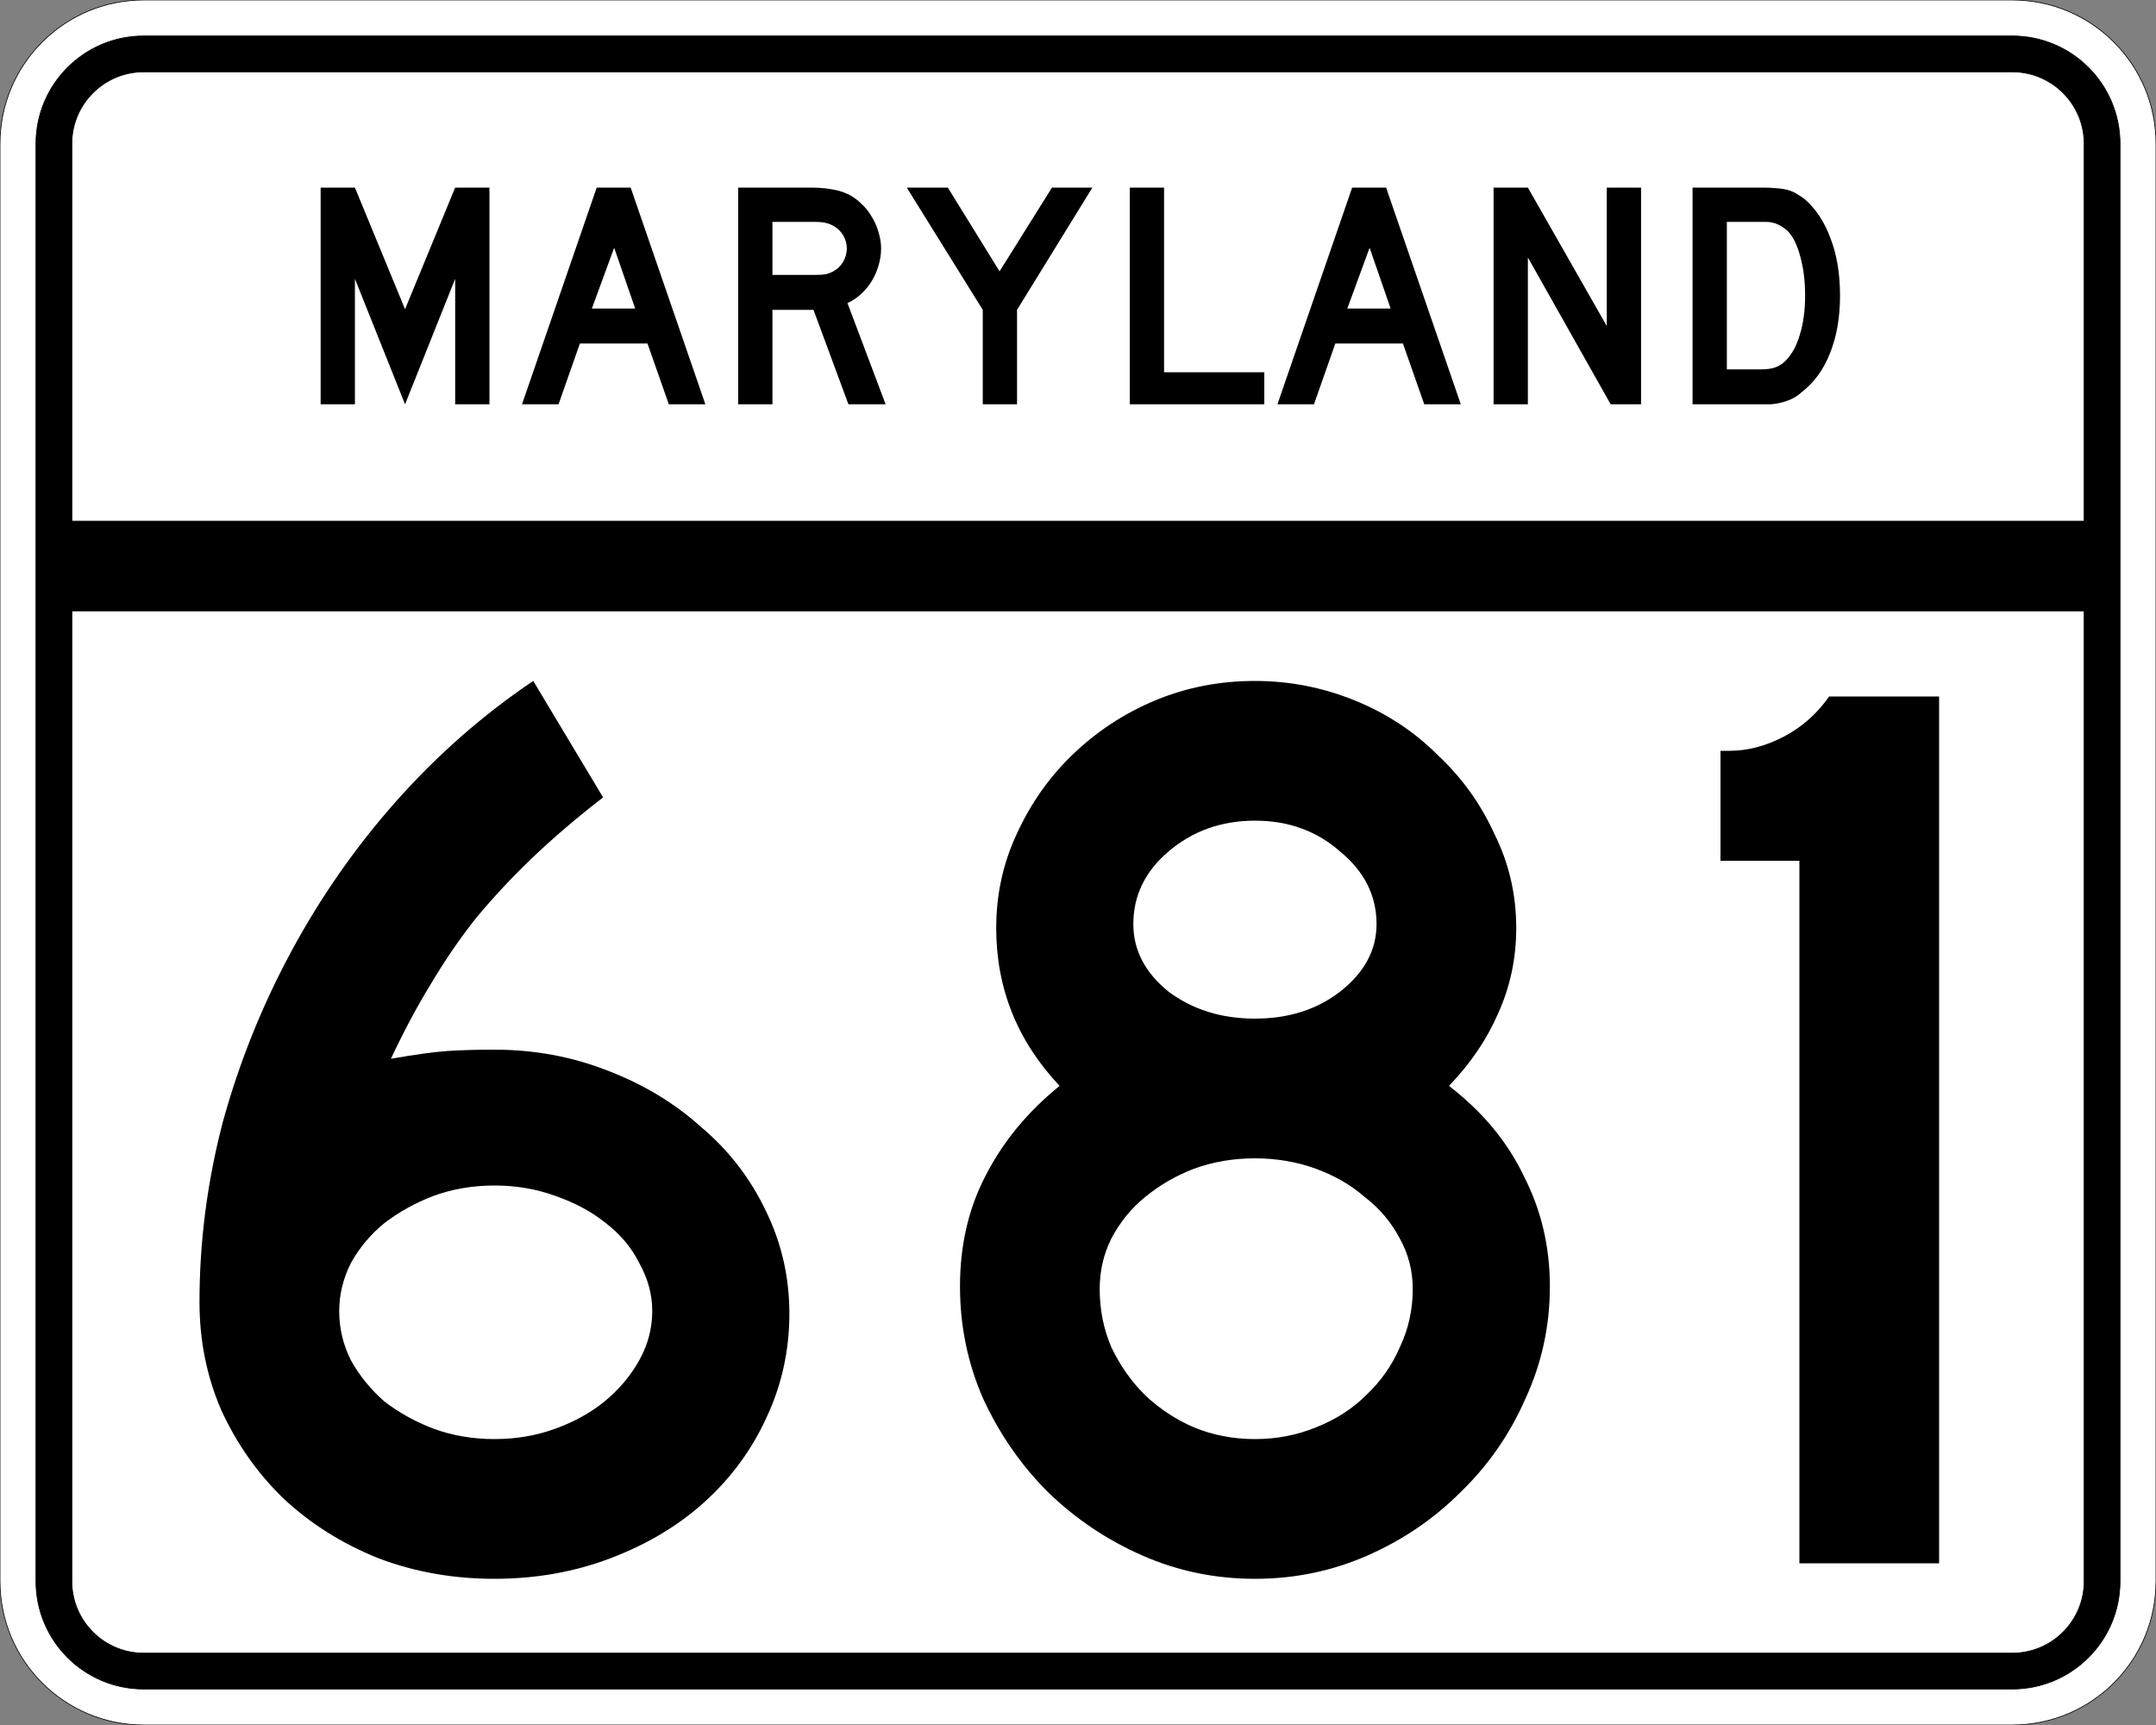
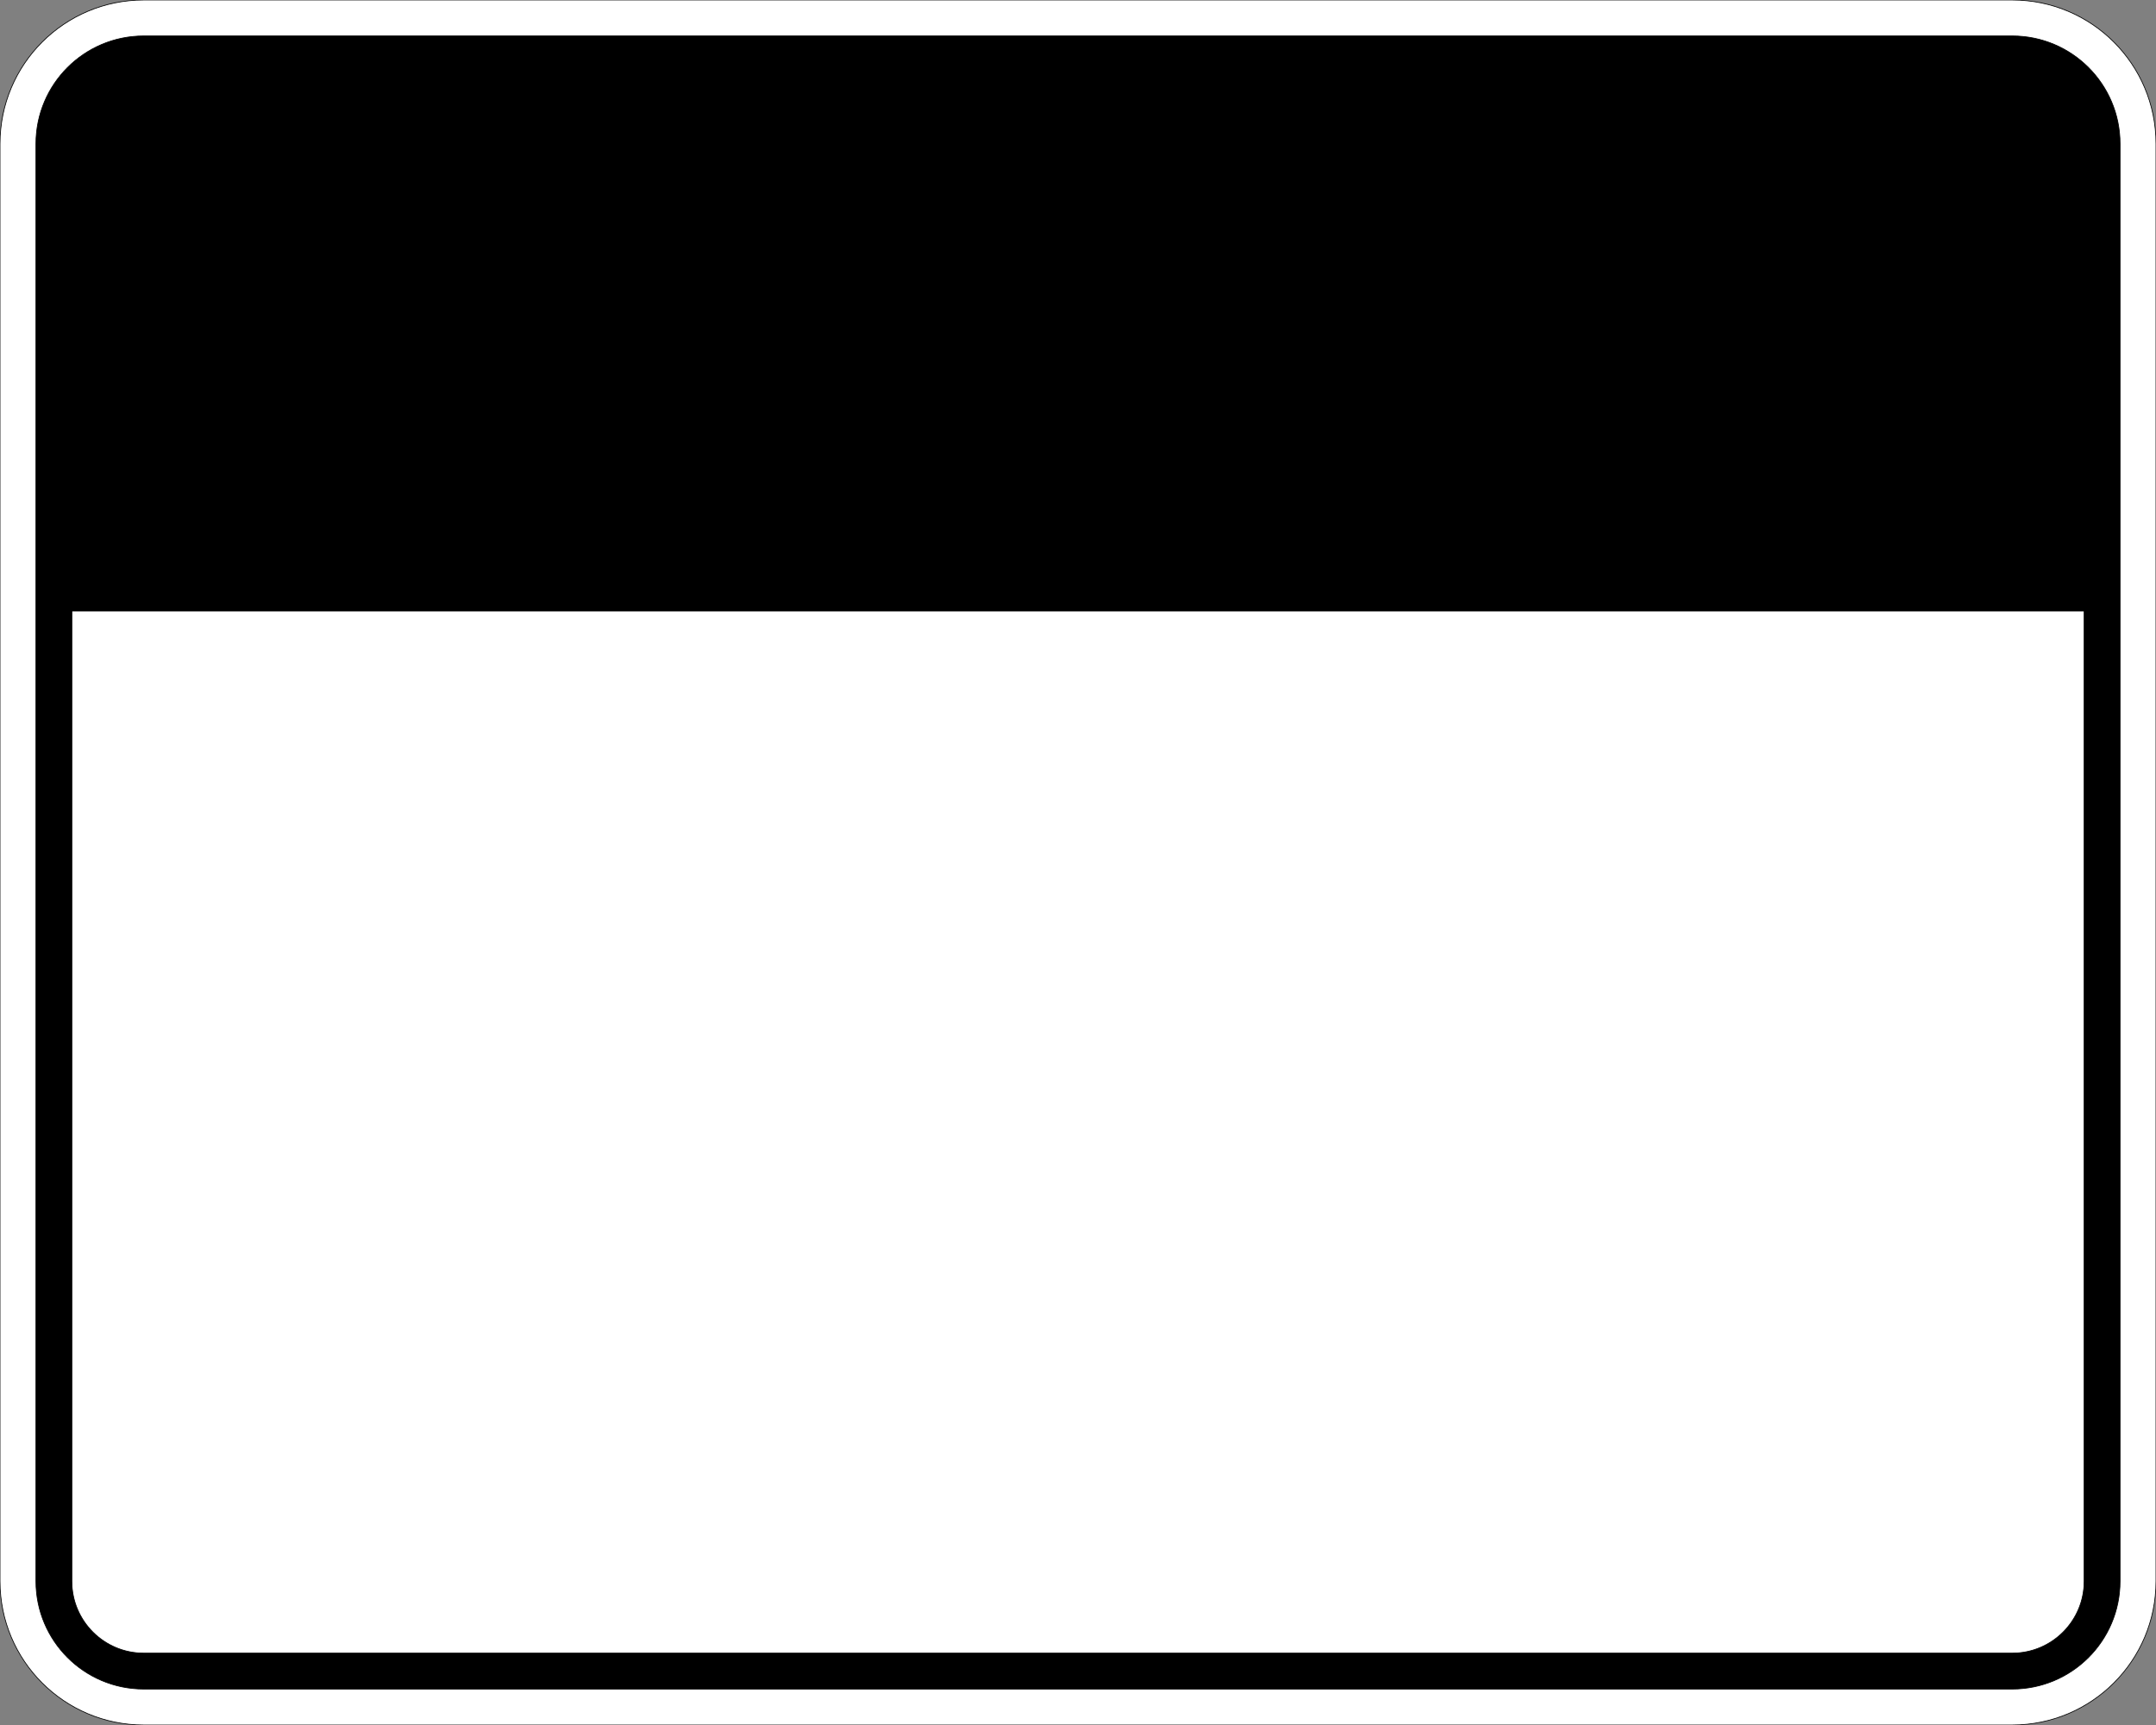
<svg xmlns="http://www.w3.org/2000/svg" version="1.0" width="3000" height="2400" id="svg2">
  <rect width="100%" height="100%" fill="#808080" stroke="none" />
  <defs id="defs4" />
  <g id="layer1" />
  <path d="M 0,200 C -1.3526628e-014,89.543 89.543,2.0289942e-014 200,0 L 2800,0 C 2910.457,6.7633141e-015 3000,89.543 3000,200 L 3000,2200 C 3000,2310.457 2910.457,2400 2800,2400 L 200,2400 C 89.543,2400 1.3526628e-014,2310.457 0,2200 L 0,200 z " style="fill:#ffffff;fill-opacity:1;fill-rule:evenodd;stroke:#000000;stroke-width:1;stroke-linecap:butt;stroke-linejoin:miter;stroke-opacity:1" id="path1407" />
  <path d="M 50,200 C 50,117.157 117.157,50 200,50 L 2800,50 C 2882.843,50 2950,117.157 2950,200 L 2950,2200 C 2950,2282.843 2882.843,2350 2800,2350 L 200,2350 C 117.157,2350 50,2282.843 50,2200 L 50,200 z " style="fill:#000000;fill-opacity:1;fill-rule:evenodd;stroke:#000000;stroke-width:1px;stroke-linecap:butt;stroke-linejoin:miter;stroke-opacity:1" id="path1341" />
-   <path d="M 200,100 L 2800,100 C 2855.229,100 2900,144.772 2900,200 L 2900,725 L 100,725 L 100,200 C 100,144.772 144.772,100 200,100 z " style="fill:#ffffff;fill-opacity:1;fill-rule:evenodd;stroke:#000000;stroke-width:1px;stroke-linecap:butt;stroke-linejoin:miter;stroke-opacity:1" id="path10350" />
  <path d="M 100,850 L 2900,850 L 2900,2200 C 2900,2255.229 2855.229,2300 2800,2300 L 200,2300 C 144.772,2300 100,2255.229 100,2200 L 100,850 z " style="fill:#ffffff;fill-opacity:1;fill-rule:evenodd;stroke:#000000;stroke-width:1px;stroke-linecap:butt;stroke-linejoin:miter;stroke-opacity:1" id="path1343" />
-   <path d="M 1098.389,1827.6 C 1098.388,1879.2 1087.588,1927.8 1065.989,1973.4 C 1045.588,2017.8 1016.788,2056.8 979.589,2090.4 C 943.588,2122.8 900.388,2148.6 849.989,2167.8 C 799.588,2187 745.588,2196.6 687.989,2196.6 C 630.389,2196.6 576.389,2187 525.989,2167.8 C 475.589,2147.4 431.789,2119.8 394.589,2085 C 358.589,2050.2 329.789,2009.4 308.189,1962.6 C 287.789,1915.8 277.589,1865.4 277.589,1811.4 C 277.589,1727.4 288.389,1644.001 309.989,1561.2 C 332.789,1478.401 364.589,1399.201 405.389,1323.6 C 446.189,1248.001 494.789,1178.401 551.189,1114.8 C 608.789,1050.001 672.389,994.201 741.989,947.4 L 839.189,1109.4 C 801.988,1138.201 768.988,1166.401 740.189,1194 C 712.589,1220.401 686.789,1248.001 662.789,1276.8 C 639.989,1305.601 618.989,1336.201 599.789,1368.6 C 580.589,1399.801 561.989,1434.601 543.989,1473 C 578.789,1467.001 605.189,1463.401 623.189,1462.2 C 642.389,1461.001 663.989,1460.401 687.989,1460.4 C 743.188,1460.401 795.388,1470.001 844.589,1489.2 C 894.988,1508.401 938.788,1534.801 975.989,1568.4 C 1014.388,1600.801 1044.388,1639.801 1065.989,1685.4 C 1087.588,1729.8 1098.388,1777.2 1098.389,1827.6 M 907.589,1824 C 907.588,1801.2 901.588,1779 889.589,1757.4 C 878.788,1735.8 863.188,1717.2 842.789,1701.6 C 823.588,1686.001 800.188,1673.4 772.589,1663.8 C 746.188,1654.2 717.989,1649.4 687.989,1649.4 C 657.989,1649.4 629.789,1654.2 603.389,1663.8 C 578.189,1673.4 555.389,1686.001 534.989,1701.6 C 515.789,1717.2 500.189,1735.8 488.189,1757.4 C 477.389,1779 471.989,1801.2 471.989,1824 C 471.989,1848 477.389,1870.8 488.189,1892.4 C 500.189,1914 515.789,1933.2 534.989,1950 C 555.389,1965.6 578.189,1978.2 603.389,1987.8 C 629.789,1997.4 657.989,2002.2 687.989,2002.2 C 717.989,2002.2 746.188,1997.4 772.589,1987.8 C 798.988,1978.2 821.788,1965.6 840.989,1950 C 861.388,1933.2 877.588,1914 889.589,1892.4 C 901.588,1870.8 907.588,1848 907.589,1824 M 2156.592,1789.8 C 2156.591,1845 2145.191,1897.2 2122.392,1946.4 C 2100.791,1995.6 2070.791,2038.8 2032.392,2076 C 1995.191,2113.2 1951.992,2142.6 1902.792,2164.2 C 1853.592,2185.8 1801.392,2196.6 1746.192,2196.6 C 1690.992,2196.6 1638.792,2185.8 1589.592,2164.2 C 1540.392,2142.6 1496.592,2113.2 1458.192,2076 C 1420.992,2038.8 1390.992,1995.6 1368.192,1946.4 C 1346.592,1897.2 1335.792,1845 1335.792,1789.8 C 1335.792,1732.2 1347.792,1680.601 1371.792,1635 C 1395.792,1588.201 1429.992,1546.801 1474.392,1510.8 C 1415.592,1448.401 1386.192,1375.201 1386.192,1291.2 C 1386.192,1244.401 1395.792,1200.601 1414.992,1159.8 C 1434.192,1117.801 1459.992,1081.201 1492.392,1050 C 1525.992,1017.601 1564.392,992.401 1607.592,974.4 C 1650.792,956.401 1696.992,947.401 1746.192,947.4 C 1794.192,947.401 1840.392,956.401 1884.792,974.4 C 1929.191,992.401 1967.591,1017.601 1999.992,1050 C 2033.591,1081.201 2059.991,1117.801 2079.192,1159.8 C 2099.591,1200.601 2109.791,1244.401 2109.792,1291.2 C 2109.791,1333.201 2101.391,1372.801 2084.592,1410 C 2068.991,1446.001 2046.191,1479.601 2016.192,1510.8 C 2062.991,1546.801 2097.791,1588.801 2120.592,1636.8 C 2144.591,1683.601 2156.591,1734.6 2156.592,1789.8 M 1915.392,1285.8 C 1915.391,1246.201 1898.591,1212.601 1864.992,1185 C 1832.592,1156.201 1792.992,1141.801 1746.192,1141.8 C 1699.392,1141.801 1659.192,1156.201 1625.592,1185 C 1593.192,1212.601 1576.992,1246.201 1576.992,1285.8 C 1576.992,1321.801 1593.192,1353.001 1625.592,1379.4 C 1659.192,1404.601 1699.392,1417.201 1746.192,1417.2 C 1792.992,1417.201 1832.592,1404.601 1864.992,1379.4 C 1898.591,1353.001 1915.391,1321.801 1915.392,1285.8 M 1965.792,1793.4 C 1965.791,1768.2 1959.791,1744.8 1947.792,1723.2 C 1935.792,1700.4 1919.591,1681.2 1899.192,1665.6 C 1879.992,1648.801 1857.191,1635.601 1830.792,1626 C 1804.392,1616.401 1776.192,1611.601 1746.192,1611.6 C 1716.192,1611.601 1687.992,1616.401 1661.592,1626 C 1636.392,1635.601 1613.592,1648.801 1593.192,1665.6 C 1573.992,1681.2 1558.392,1700.4 1546.392,1723.2 C 1535.592,1744.8 1530.192,1768.2 1530.192,1793.4 C 1530.192,1822.2 1535.592,1849.2 1546.392,1874.4 C 1558.392,1899.6 1573.992,1921.8 1593.192,1941 C 1613.592,1960.2 1636.392,1975.2 1661.592,1986 C 1687.992,1996.8 1716.192,2002.2 1746.192,2002.2 C 1776.192,2002.2 1804.392,1996.8 1830.792,1986 C 1858.391,1975.2 1881.792,1960.2 1900.992,1941 C 1921.391,1921.8 1936.992,1899.6 1947.792,1874.4 C 1959.791,1849.2 1965.791,1822.2 1965.792,1793.4 M 2503.795,2175 L 2503.795,1197.6 L 2393.995,1197.6 L 2393.995,1044.6 L 2406.595,1044.6 C 2431.795,1044.601 2456.995,1038.001 2482.195,1024.8 C 2507.395,1011.601 2528.395,993.001 2545.195,969 L 2698.195,969 L 2698.195,2175 L 2503.795,2175" style="font-size:1800px;font-style:normal;font-variant:normal;font-weight:normal;font-stretch:normal;text-align:center;line-height:100%;writing-mode:lr-tb;text-anchor:middle;fill:#000000;fill-opacity:1;stroke:none;stroke-width:1px;stroke-linecap:butt;stroke-linejoin:miter;stroke-opacity:1;font-family:Roadgeek 2005 Series D" id="text2908" />
  <path d="M 633.356,562.5 L 633.356,387.9 L 563.606,562.5 L 493.856,387.9 L 493.856,562.5 L 446.156,562.5 L 446.156,261 L 493.856,261 L 563.606,430.2 L 633.356,261 L 681.056,261 L 681.056,562.5 L 633.356,562.5 M 930.645,562.5 L 900.945,477.9 L 806.895,477.9 L 777.195,562.5 L 726.345,562.5 L 830.295,261 L 877.545,261 L 981.495,562.5 L 930.645,562.5 M 854.595,344.7 L 823.545,429.3 L 883.845,429.3 L 854.595,344.7 M 1180.563,562.5 L 1131.963,431.1 L 1074.813,431.1 L 1074.813,562.5 L 1027.113,562.5 L 1027.113,261 L 1126.563,261 C 1138.263,261 1148.313,261.75 1156.713,263.25 C 1165.113,264.45 1173.063,266.85 1180.563,270.45 C 1187.163,273.75 1193.163,278.1 1198.563,283.5 C 1204.263,288.6 1209.063,294.6 1212.963,301.5 C 1217.163,308.1 1220.313,315.3 1222.413,323.1 C 1224.813,330.6 1226.013,338.1 1226.013,345.6 C 1226.013,353.7 1224.813,361.65 1222.413,369.45 C 1220.313,376.95 1217.163,384.15 1212.963,391.05 C 1209.063,397.65 1204.113,403.65 1198.113,409.05 C 1192.413,414.45 1186.113,418.65 1179.213,421.65 L 1232.313,562.5 L 1180.563,562.5 M 1178.313,345.6 C 1178.313,339.3 1176.663,333.3 1173.363,327.6 C 1170.063,321.9 1165.413,317.4 1159.413,314.1 C 1155.513,312 1151.913,310.65 1148.613,310.05 C 1145.313,309.15 1139.763,308.7 1131.963,308.7 L 1074.813,308.7 L 1074.813,382.5 L 1131.963,382.5 C 1139.463,382.5 1144.863,382.2 1148.163,381.6 C 1151.763,381 1155.513,379.65 1159.413,377.55 C 1165.413,374.25 1170.063,369.75 1173.363,364.05 C 1176.663,358.05 1178.313,351.9 1178.313,345.6 M 1415.175,431.1 L 1415.175,562.5 L 1367.475,562.5 L 1367.475,431.1 L 1261.725,261 L 1318.875,261 L 1390.875,377.55 L 1463.775,261 L 1520.025,261 L 1415.175,431.1 M 1572.035,562.5 L 1572.035,261 L 1619.735,261 L 1619.735,517.95 L 1759.235,517.95 L 1759.235,562.5 L 1572.035,562.5 M 1981.816,562.5 L 1952.116,477.9 L 1858.066,477.9 L 1828.366,562.5 L 1777.516,562.5 L 1881.466,261 L 1928.716,261 L 2032.666,562.5 L 1981.816,562.5 M 1905.766,344.7 L 1874.716,429.3 L 1935.016,429.3 L 1905.766,344.7 M 2241.185,562.5 L 2125.985,358.2 L 2125.985,562.5 L 2078.285,562.5 L 2078.285,261 L 2125.985,261 L 2235.785,453.6 L 2235.785,261 L 2283.485,261 L 2283.485,562.5 L 2241.185,562.5 M 2560.341,411.3 C 2560.34,441.6 2555.69,468.3 2546.391,491.4 C 2537.39,514.2 2524.34,532.2 2507.241,545.4 C 2501.54,550.8 2494.79,554.85 2486.991,557.55 C 2479.49,560.25 2471.84,561.9 2464.041,562.5 L 2446.941,562.5 L 2355.141,562.5 L 2355.141,261 L 2452.341,261 C 2459.84,261 2466.291,261.3 2471.691,261.9 C 2477.39,262.2 2482.49,262.95 2486.991,264.15 C 2491.49,265.35 2495.54,267 2499.141,269.1 C 2502.74,271.2 2506.64,273.75 2510.841,276.75 C 2526.74,290.55 2538.89,309 2547.291,332.1 C 2555.99,354.9 2560.34,381.3 2560.341,411.3 M 2511.741,411.3 C 2511.74,390.9 2509.49,372.75 2504.991,356.85 C 2500.79,340.95 2494.94,329.1 2487.441,321.3 C 2483.541,317.7 2479.041,314.7 2473.941,312.3 C 2468.84,309.9 2463.14,308.7 2456.841,308.7 L 2402.841,308.7 L 2402.841,513.9 L 2450.541,513.9 C 2458.34,513.9 2464.791,513 2469.891,511.2 C 2475.291,509.4 2480.09,506.4 2484.291,502.2 C 2493.291,493.2 2500.04,480.9 2504.541,465.3 C 2509.34,449.4 2511.74,431.4 2511.741,411.3" style="font-size:450px;font-style:normal;font-variant:normal;font-weight:normal;font-stretch:normal;text-align:center;line-height:125%;writing-mode:lr-tb;text-anchor:middle;fill:#000000;fill-opacity:1;stroke:none;stroke-width:1px;stroke-linecap:butt;stroke-linejoin:miter;stroke-opacity:1;font-family:Roadgeek 2005 Series D" id="text2947" />
</svg>